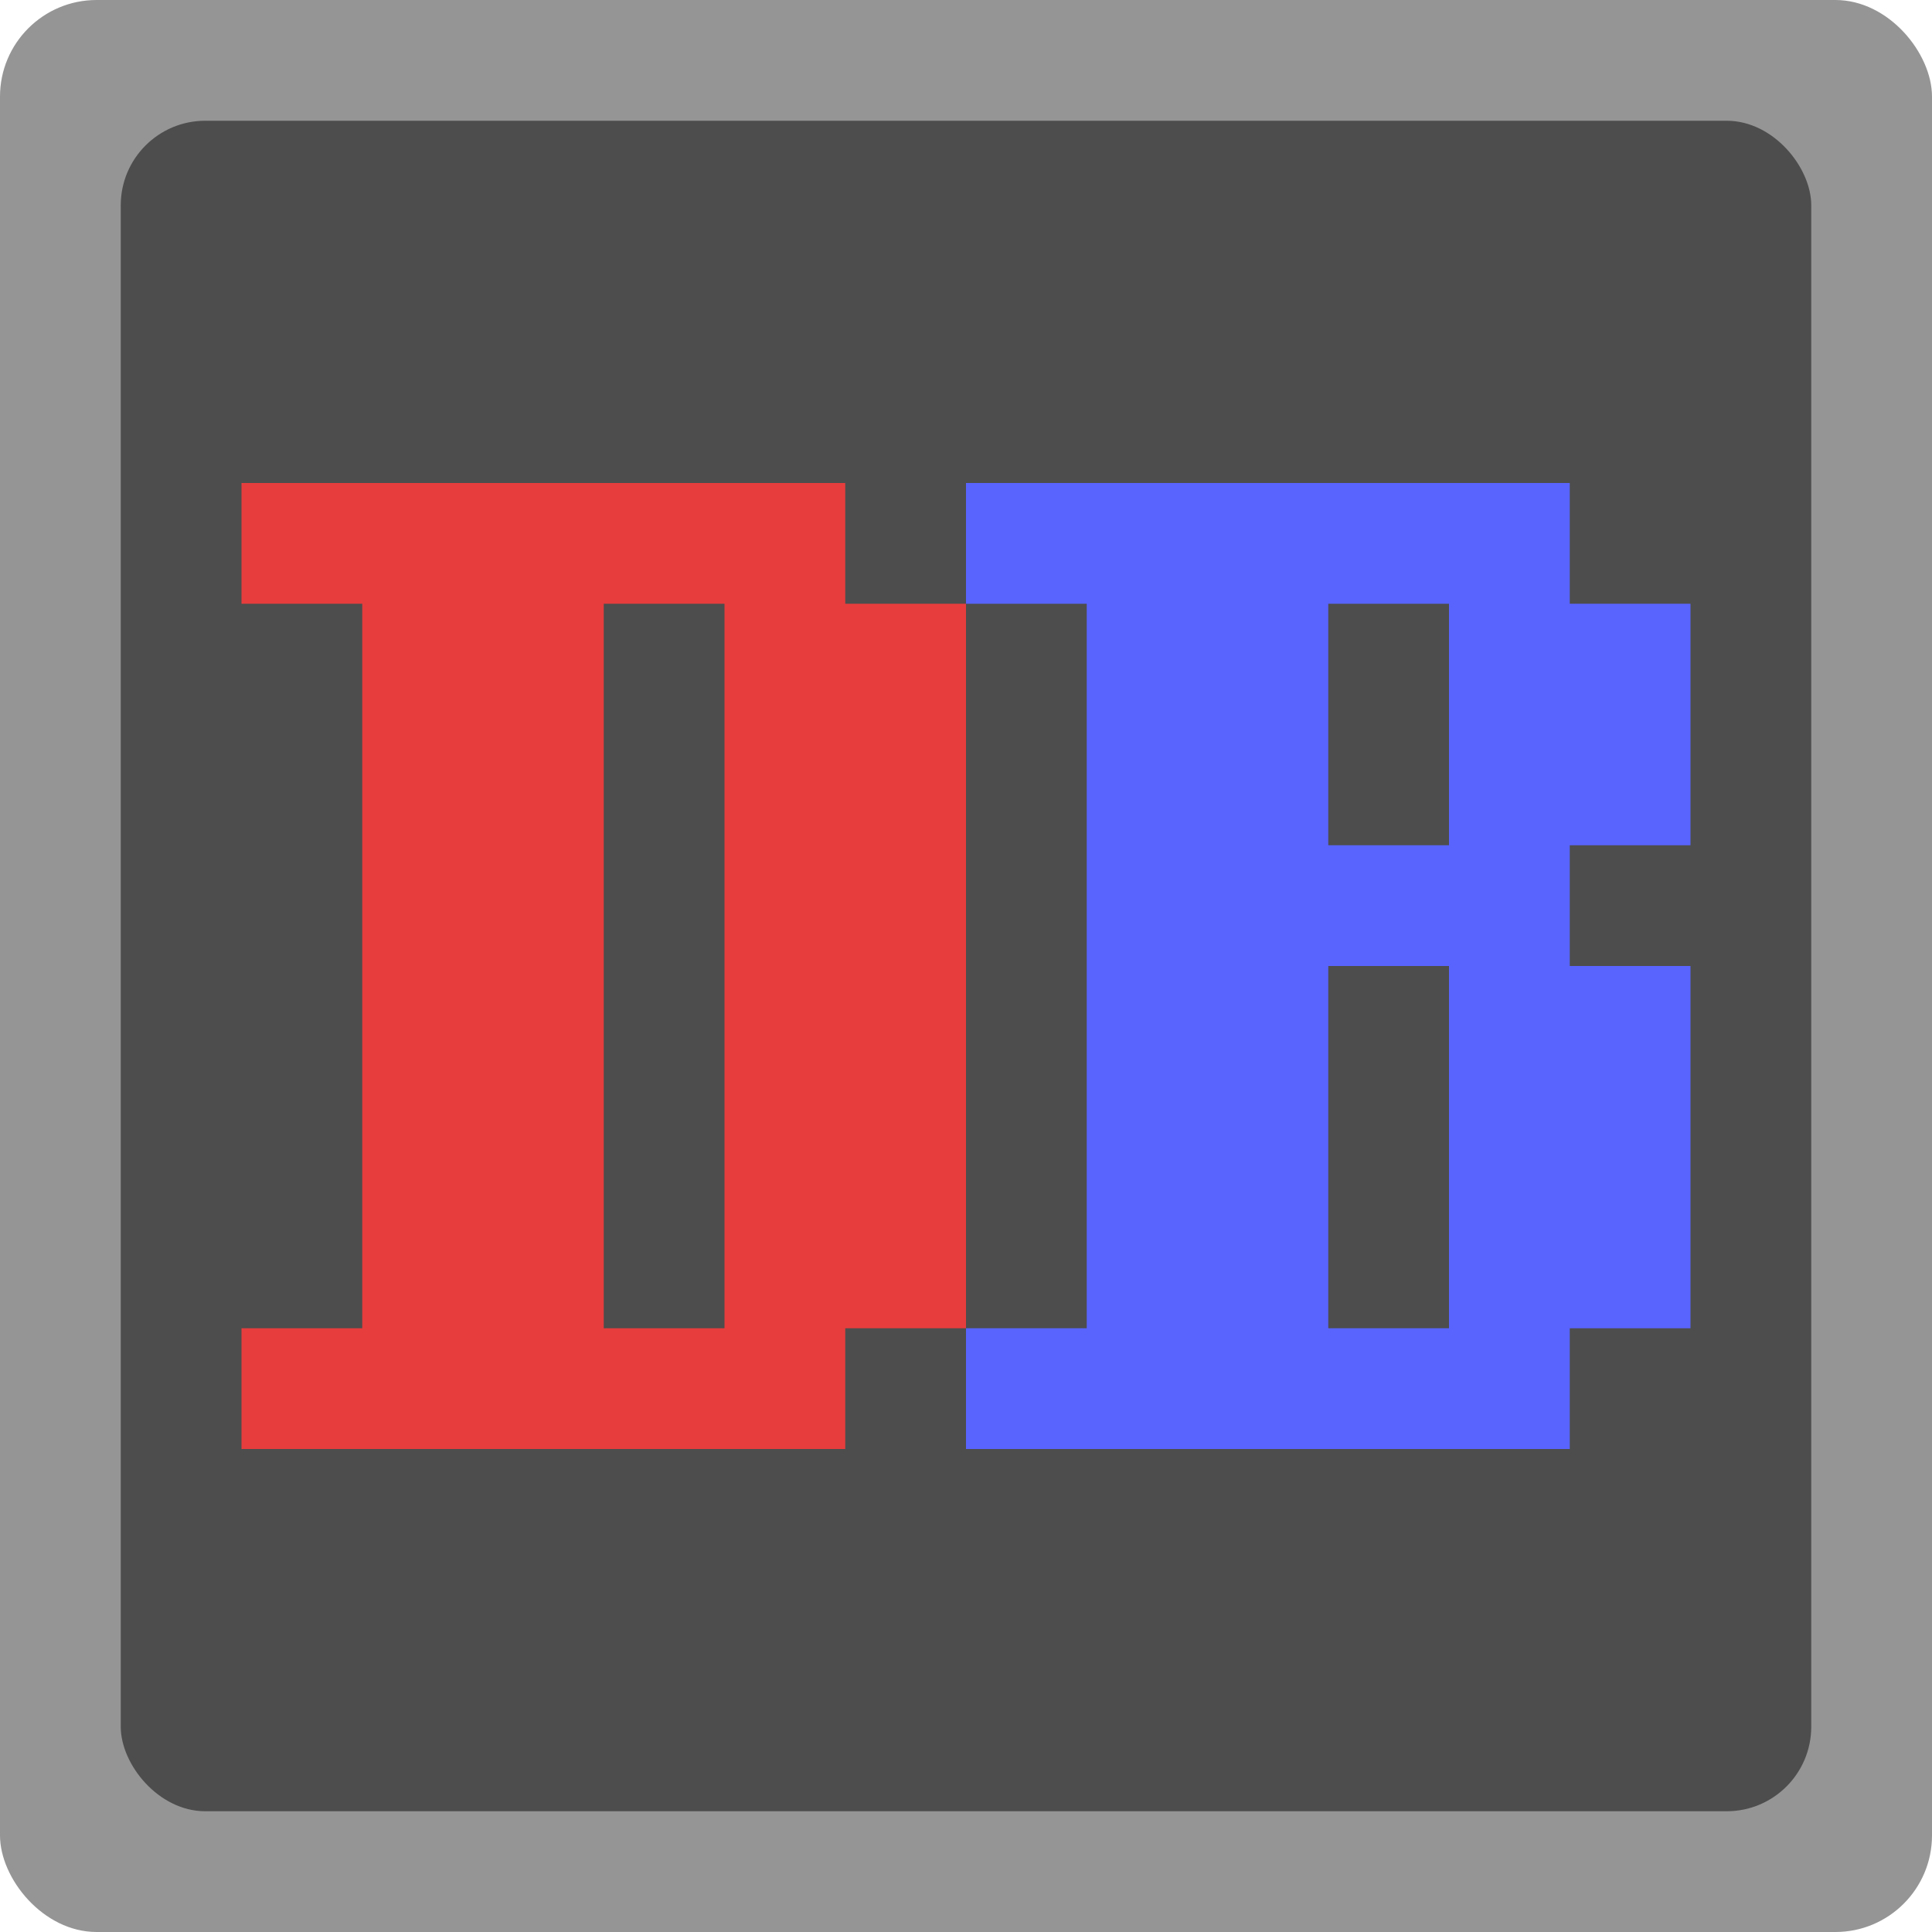
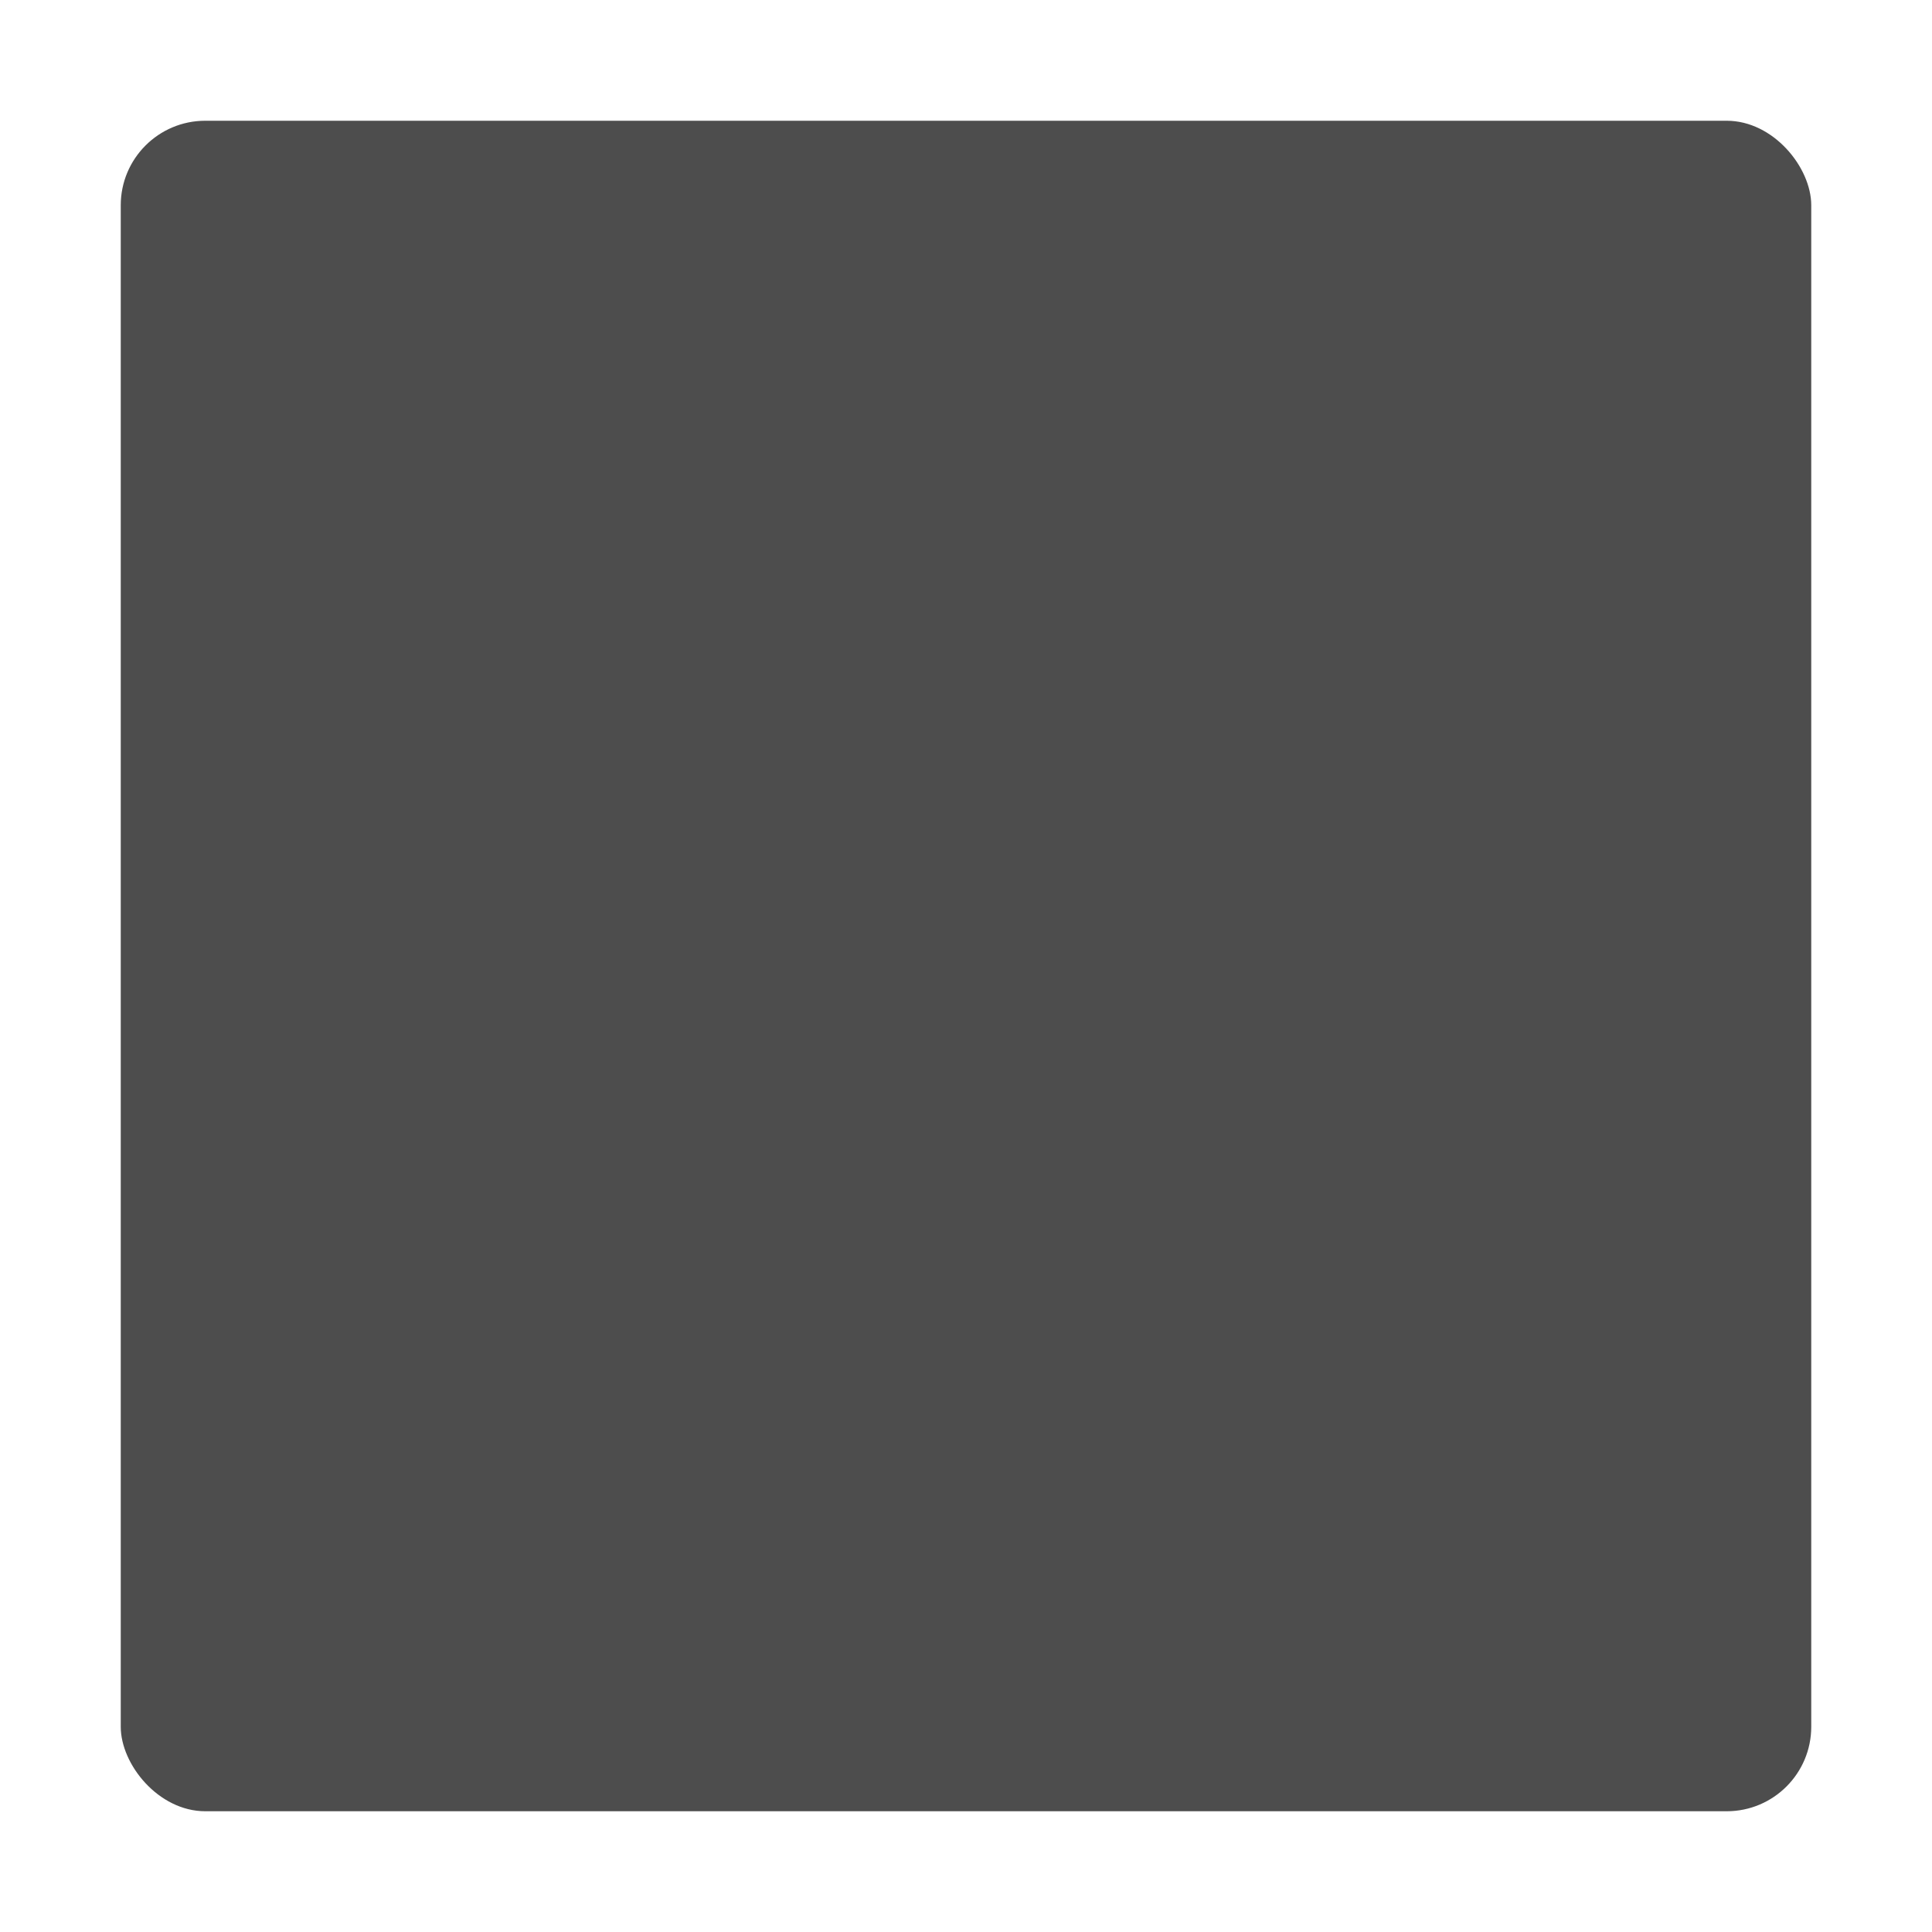
<svg xmlns="http://www.w3.org/2000/svg" width="16" height="16" version="1.1">
-   <rect width="16" height="16" rx=".8" ry=".8" style="fill:#959595" />
  <rect x="1" y="1" width="14" height="14" rx=".7" ry=".7" style="fill:#4d4d4d" />
-   <path d="m8 4v1h1v6h-1v1h5v-1h1v-3h-1v-1h1v-2h-1v-1zm3 1h1v2h-1zm0 3h1v3h-1z" style="fill:#5964ff" />
-   <path d="m2 4v1h1v6h-1v1h5v-1h1v-6h-1v-1zm3 1h1v6h-1z" style="fill:#e73d3d" />
</svg>